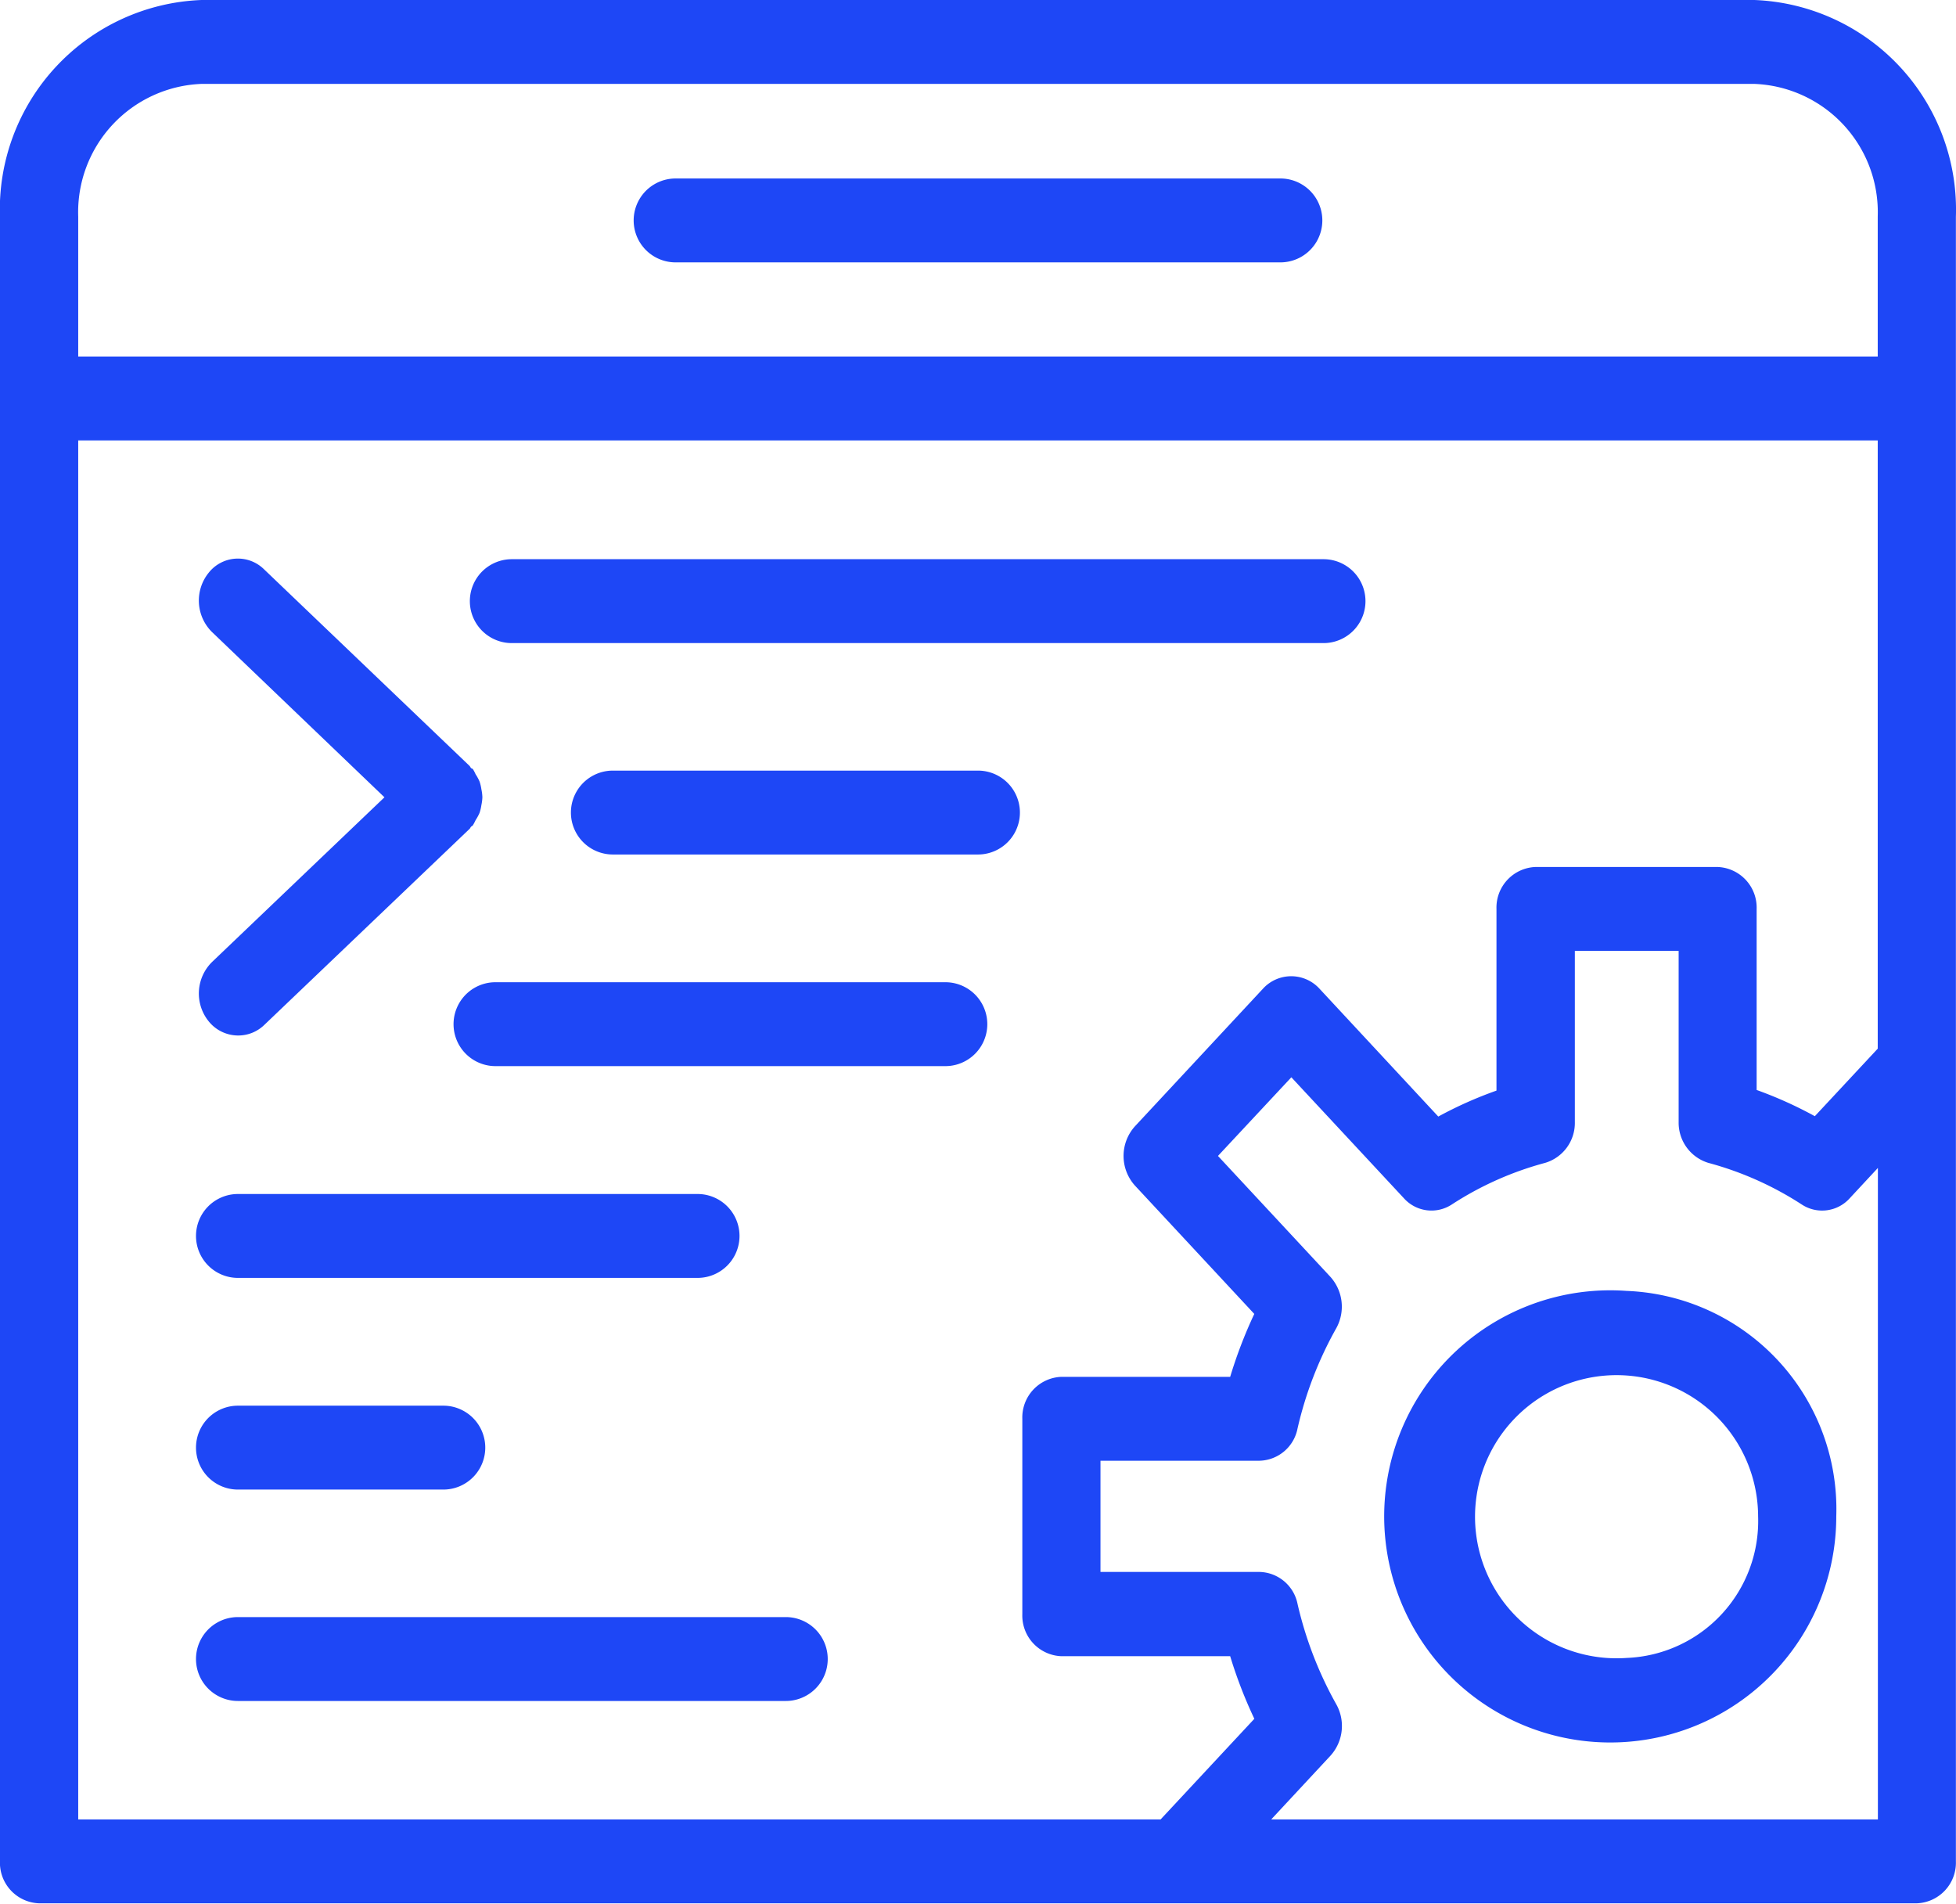
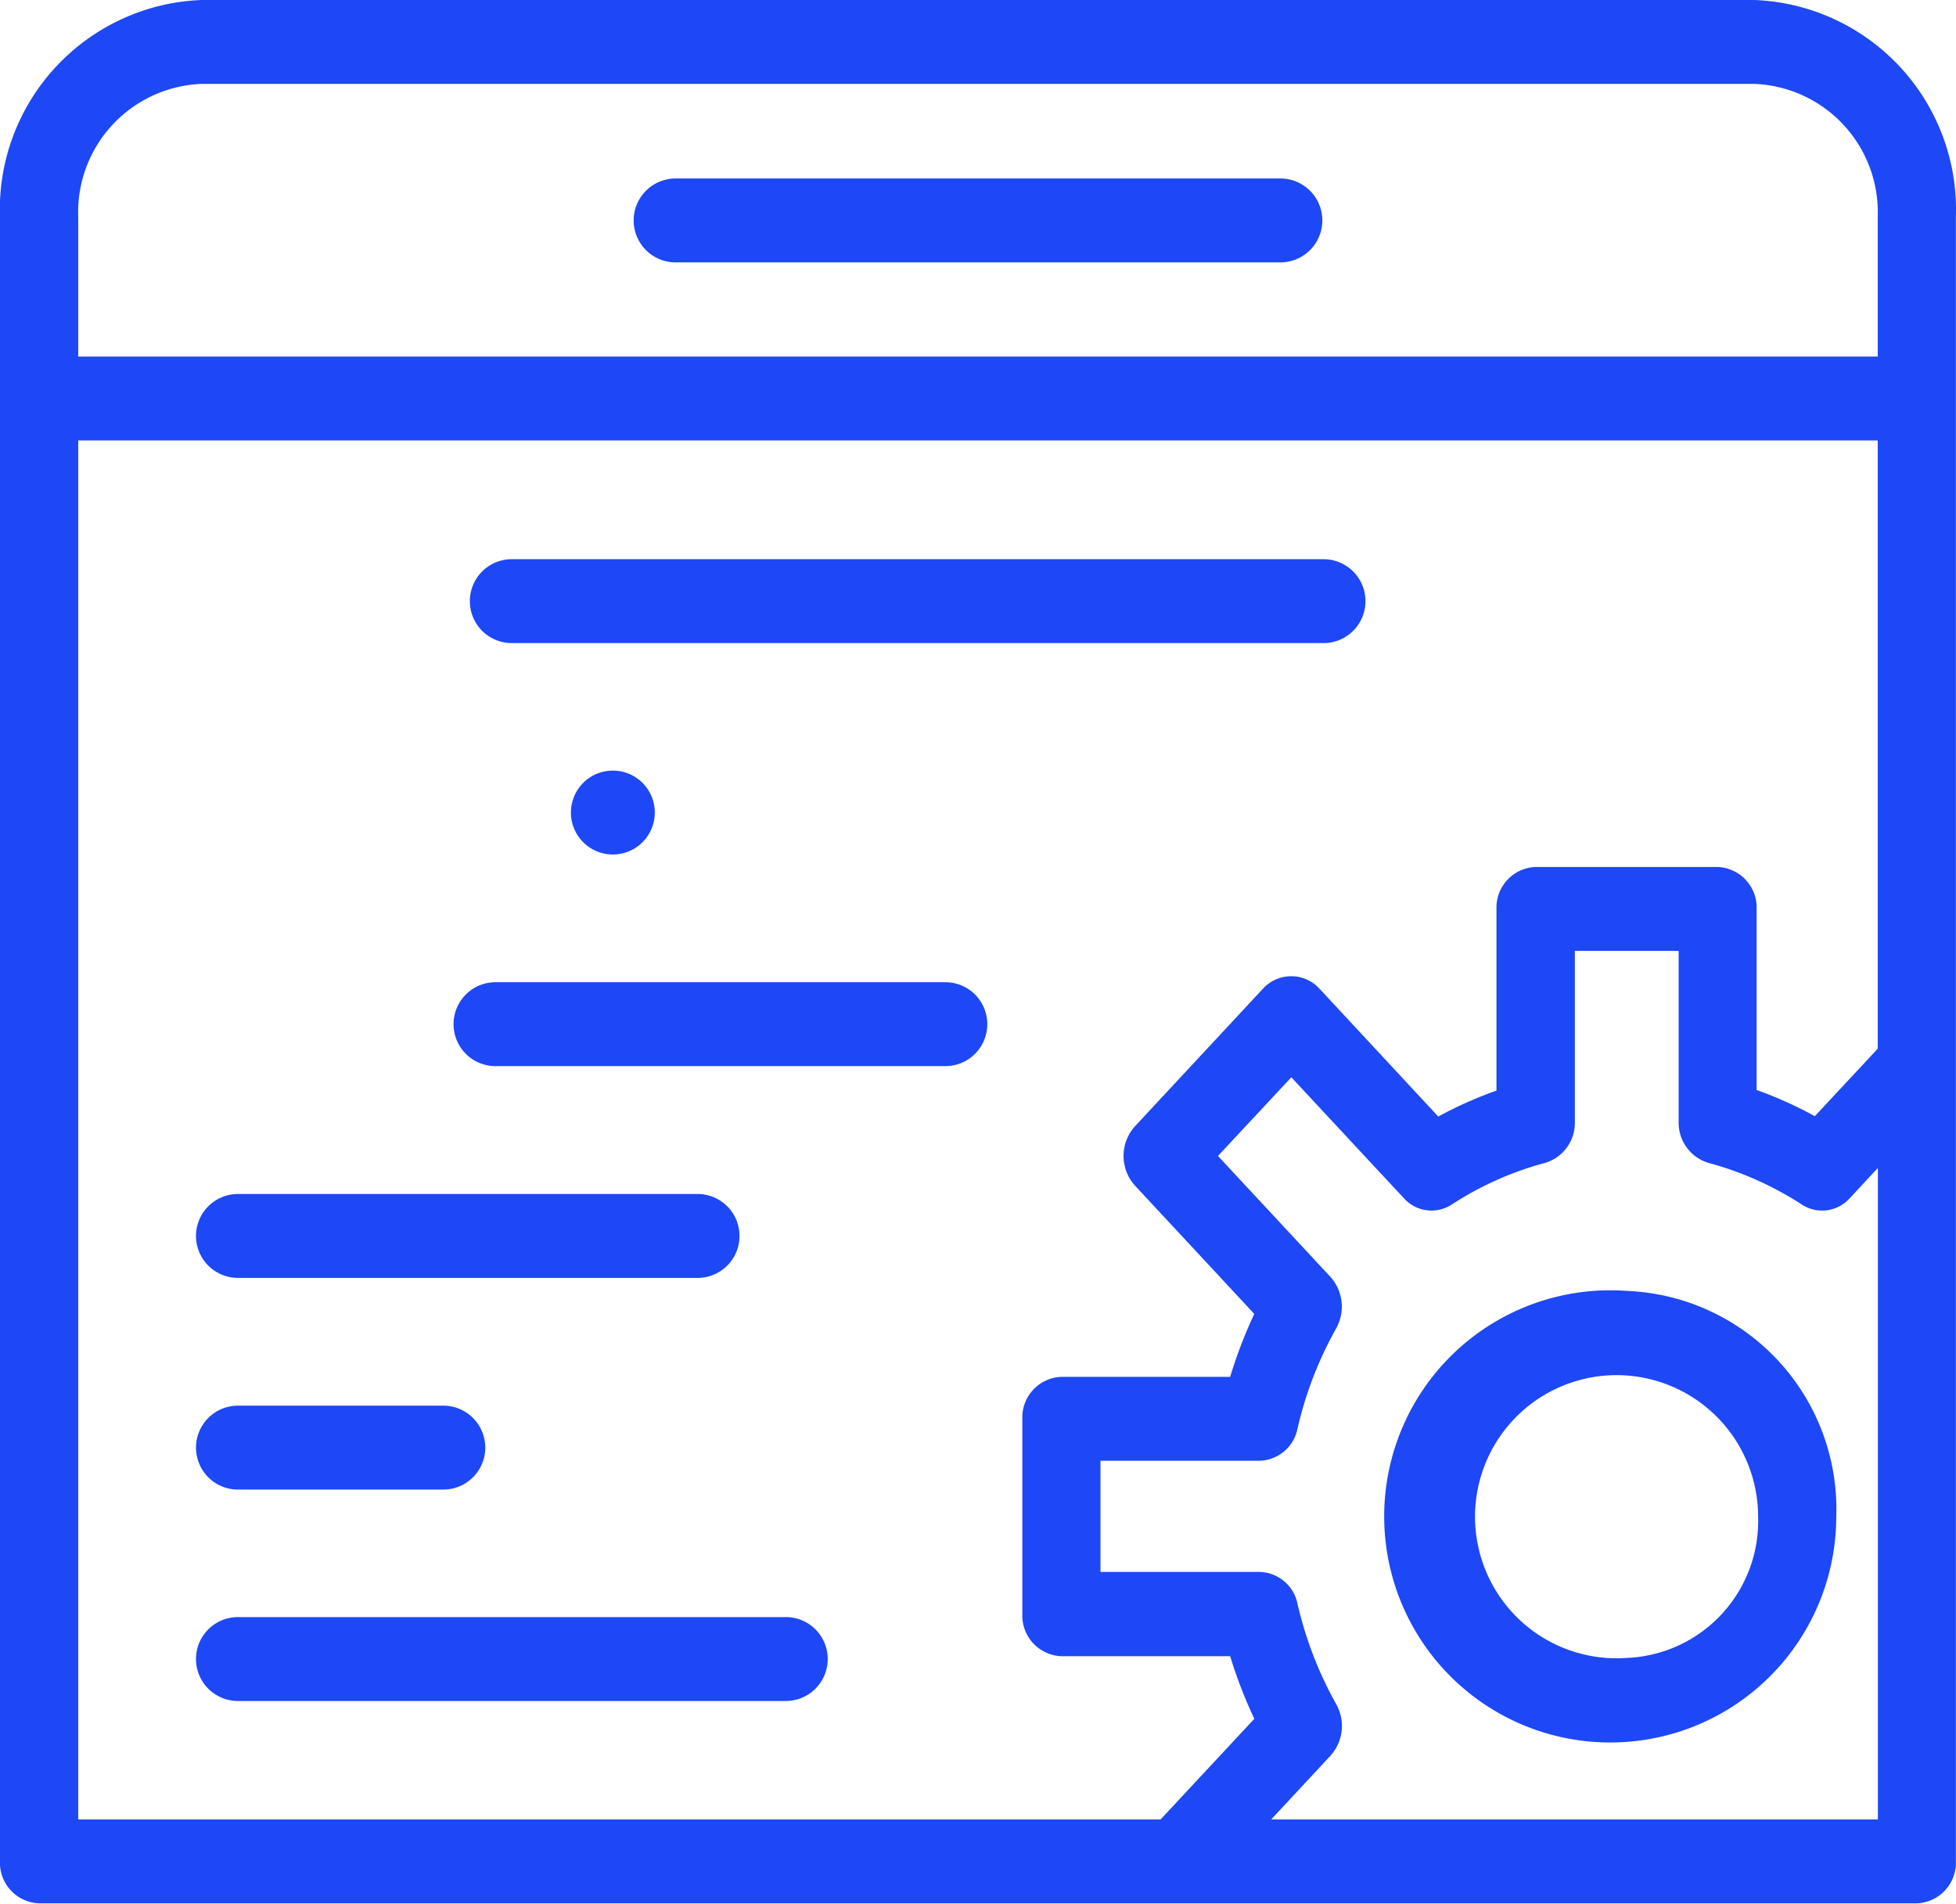
<svg xmlns="http://www.w3.org/2000/svg" id="Group_39491" data-name="Group 39491" width="37.313" height="36.307" viewBox="0 0 37.313 36.307">
  <defs>
    <clipPath id="clip-path">
      <rect id="Rectangle_10980" data-name="Rectangle 10980" width="37.313" height="36.307" fill="#1e47f6" />
    </clipPath>
  </defs>
  <g id="Group_39490" data-name="Group 39490" clip-path="url(#clip-path)">
    <path id="Path_60511" data-name="Path 60511" d="M142.962,117.813a4.312,4.312,0,1,0,4,4.3,4.165,4.165,0,0,0-4-4.3m0,7a2.7,2.7,0,1,1,2.509-2.7,2.613,2.613,0,0,1-2.509,2.7" transform="translate(-111.933 -93.193)" fill="#1e47f6" />
    <path id="Path_60512" data-name="Path 60512" d="M33.468,0H3.846A4,4,0,0,0,0,4.133V35.5a.775.775,0,0,0,.746.8h35.82a.775.775,0,0,0,.746-.8V4.133A4,4,0,0,0,33.468,0ZM3.846,1.6H33.468a2.449,2.449,0,0,1,2.353,2.529V6.8H1.493V4.132A2.449,2.449,0,0,1,3.846,1.6ZM1.493,8.4H35.821V20l-1.2,1.288a7.731,7.731,0,0,0-1.11-.5V17.335a.775.775,0,0,0-.746-.8H29.294a.775.775,0,0,0-.746.8V20.8a7.638,7.638,0,0,0-1.11.495L25.16,18.844a.73.73,0,0,0-1.055,0l-2.452,2.635a.844.844,0,0,0,0,1.134l2.275,2.446a8.863,8.863,0,0,0-.46,1.2H20.249a.775.775,0,0,0-.746.8v3.728a.775.775,0,0,0,.746.8h3.219a8.77,8.77,0,0,0,.461,1.194L22.141,34.7H1.493ZM24.251,34.7l1.13-1.215a.846.846,0,0,0,.111-.981,7.217,7.217,0,0,1-.739-1.915.758.758,0,0,0-.724-.609H20.994V27.859h3.034a.758.758,0,0,0,.724-.61,7.165,7.165,0,0,1,.738-1.914.85.85,0,0,0-.11-.983l-2.145-2.306,1.4-1.5,2.147,2.307a.707.707,0,0,0,.914.119,6.2,6.2,0,0,1,1.781-.794.794.794,0,0,0,.566-.778V18.135h1.98V21.4a.8.8,0,0,0,.566.778,6.244,6.244,0,0,1,1.784.795.708.708,0,0,0,.913-.119l.538-.579V34.7Z" transform="translate(-0.001)" fill="#1e47f6" />
    <path id="Path_60513" data-name="Path 60513" d="M63.175,17.877H74.712a.8.8,0,0,0,0-1.6H63.175a.8.8,0,0,0,0,1.6" transform="translate(-50.287 -12.873)" fill="#1e47f6" />
-     <path id="Path_60514" data-name="Path 60514" d="M23.044,55.55l-3.29,3.142a.844.844,0,0,0-.062,1.132.722.722,0,0,0,.558.269.714.714,0,0,0,.5-.2l3.918-3.741c.012-.011.016-.028.028-.04s.024-.015.034-.027a.933.933,0,0,0,.053-.1.862.862,0,0,0,.075-.138.813.813,0,0,0,.035-.148.85.85,0,0,0,.019-.151.837.837,0,0,0-.019-.151.8.8,0,0,0-.035-.148.864.864,0,0,0-.075-.138.78.78,0,0,0-.053-.1C24.715,55,24.7,55,24.69,54.985s-.015-.027-.027-.038L20.745,51.2a.71.71,0,0,0-1.053.066.844.844,0,0,0,.062,1.132Z" transform="translate(-15.71 -40.344)" fill="#1e47f6" />
    <path id="Path_60515" data-name="Path 60515" d="M20.248,110.561h8.768a.8.8,0,0,0,0-1.6H20.248a.8.8,0,0,0,0,1.6" transform="translate(-15.709 -86.189)" fill="#1e47f6" />
    <path id="Path_60516" data-name="Path 60516" d="M20.248,129.877h3.918a.8.8,0,0,0,0-1.6H20.248a.8.8,0,0,0,0,1.6" transform="translate(-15.709 -101.468)" fill="#1e47f6" />
    <path id="Path_60517" data-name="Path 60517" d="M30.7,147.584H20.249a.8.8,0,0,0,0,1.6H30.7a.8.8,0,0,0,0-1.6" transform="translate(-15.71 -116.743)" fill="#1e47f6" />
    <path id="Path_60518" data-name="Path 60518" d="M54.093,89.645H45.511a.8.8,0,0,0,0,1.6h8.582a.8.8,0,0,0,0-1.6" transform="translate(-36.059 -70.912)" fill="#1e47f6" />
-     <path id="Path_60519" data-name="Path 60519" d="M63.987,70.33H57.022a.8.8,0,0,0,0,1.6h6.965a.8.8,0,0,0,0-1.6" transform="translate(-45.331 -55.633)" fill="#1e47f6" />
+     <path id="Path_60519" data-name="Path 60519" d="M63.987,70.33H57.022a.8.8,0,0,0,0,1.6a.8.8,0,0,0,0-1.6" transform="translate(-45.331 -55.633)" fill="#1e47f6" />
    <path id="Path_60520" data-name="Path 60520" d="M47.107,52.622H62.592a.8.8,0,0,0,0-1.6H47.107a.8.8,0,0,0,0,1.6" transform="translate(-37.344 -40.357)" fill="#1e47f6" />
  </g>
</svg>